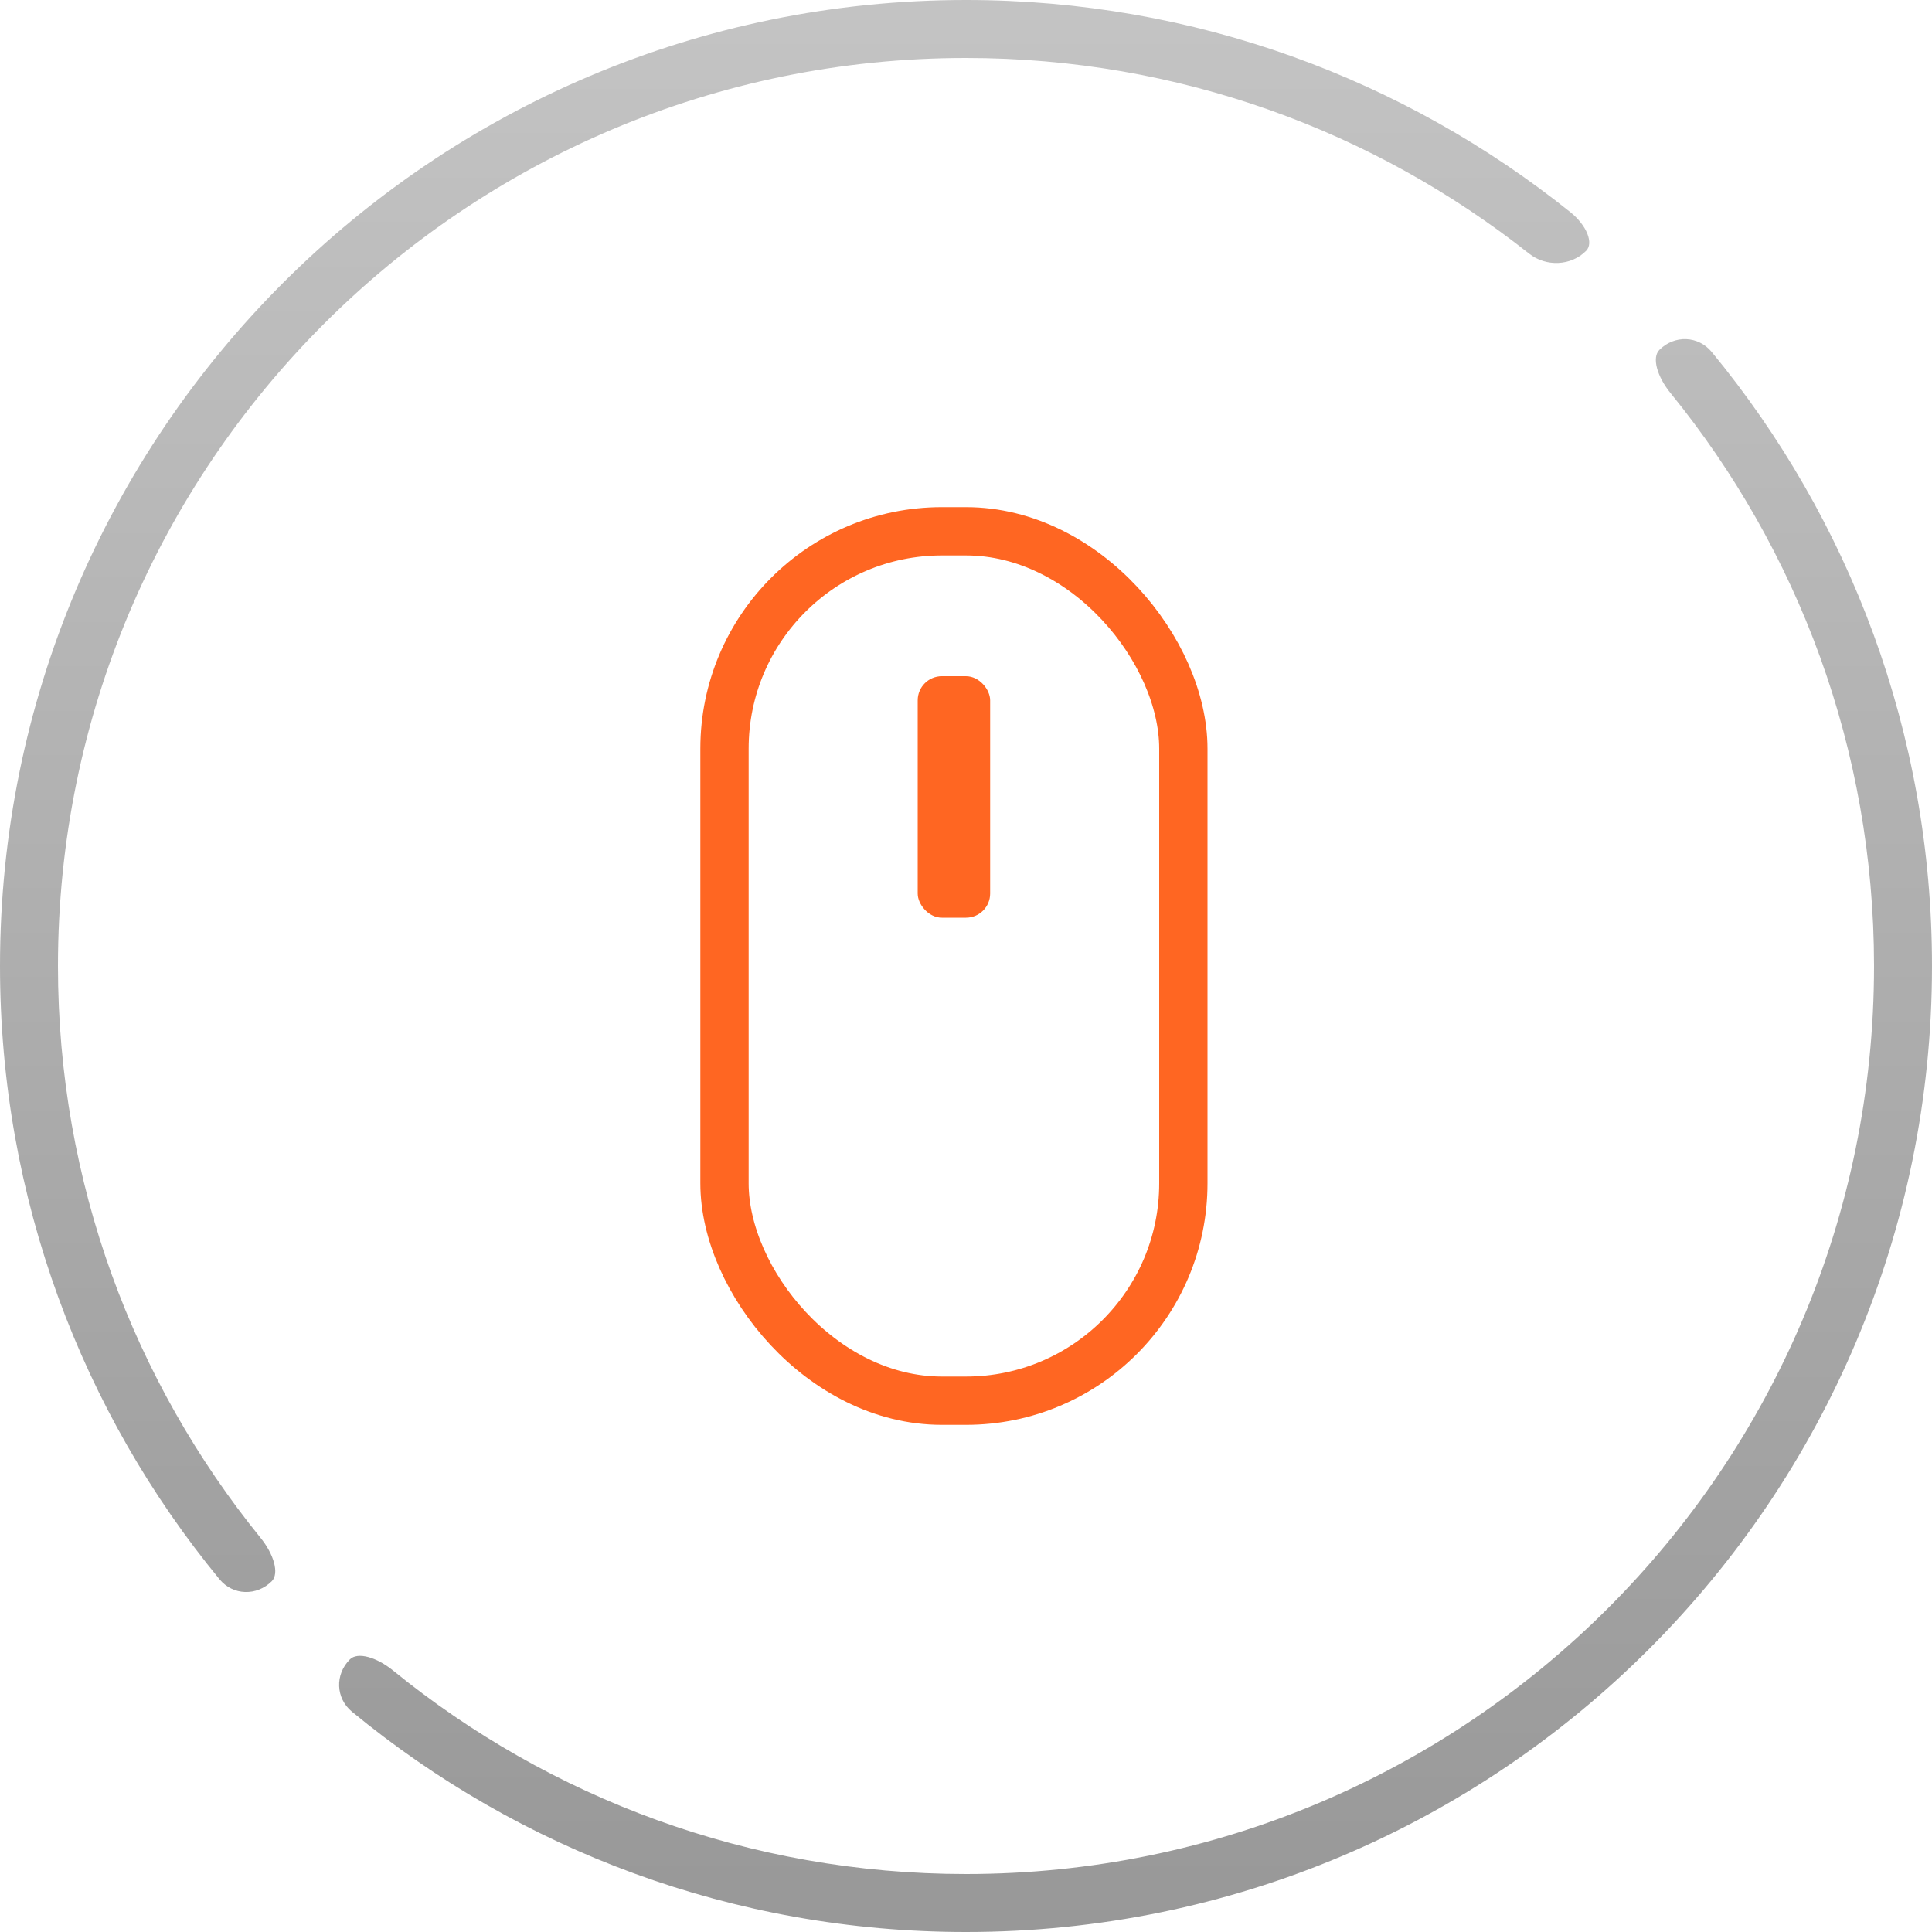
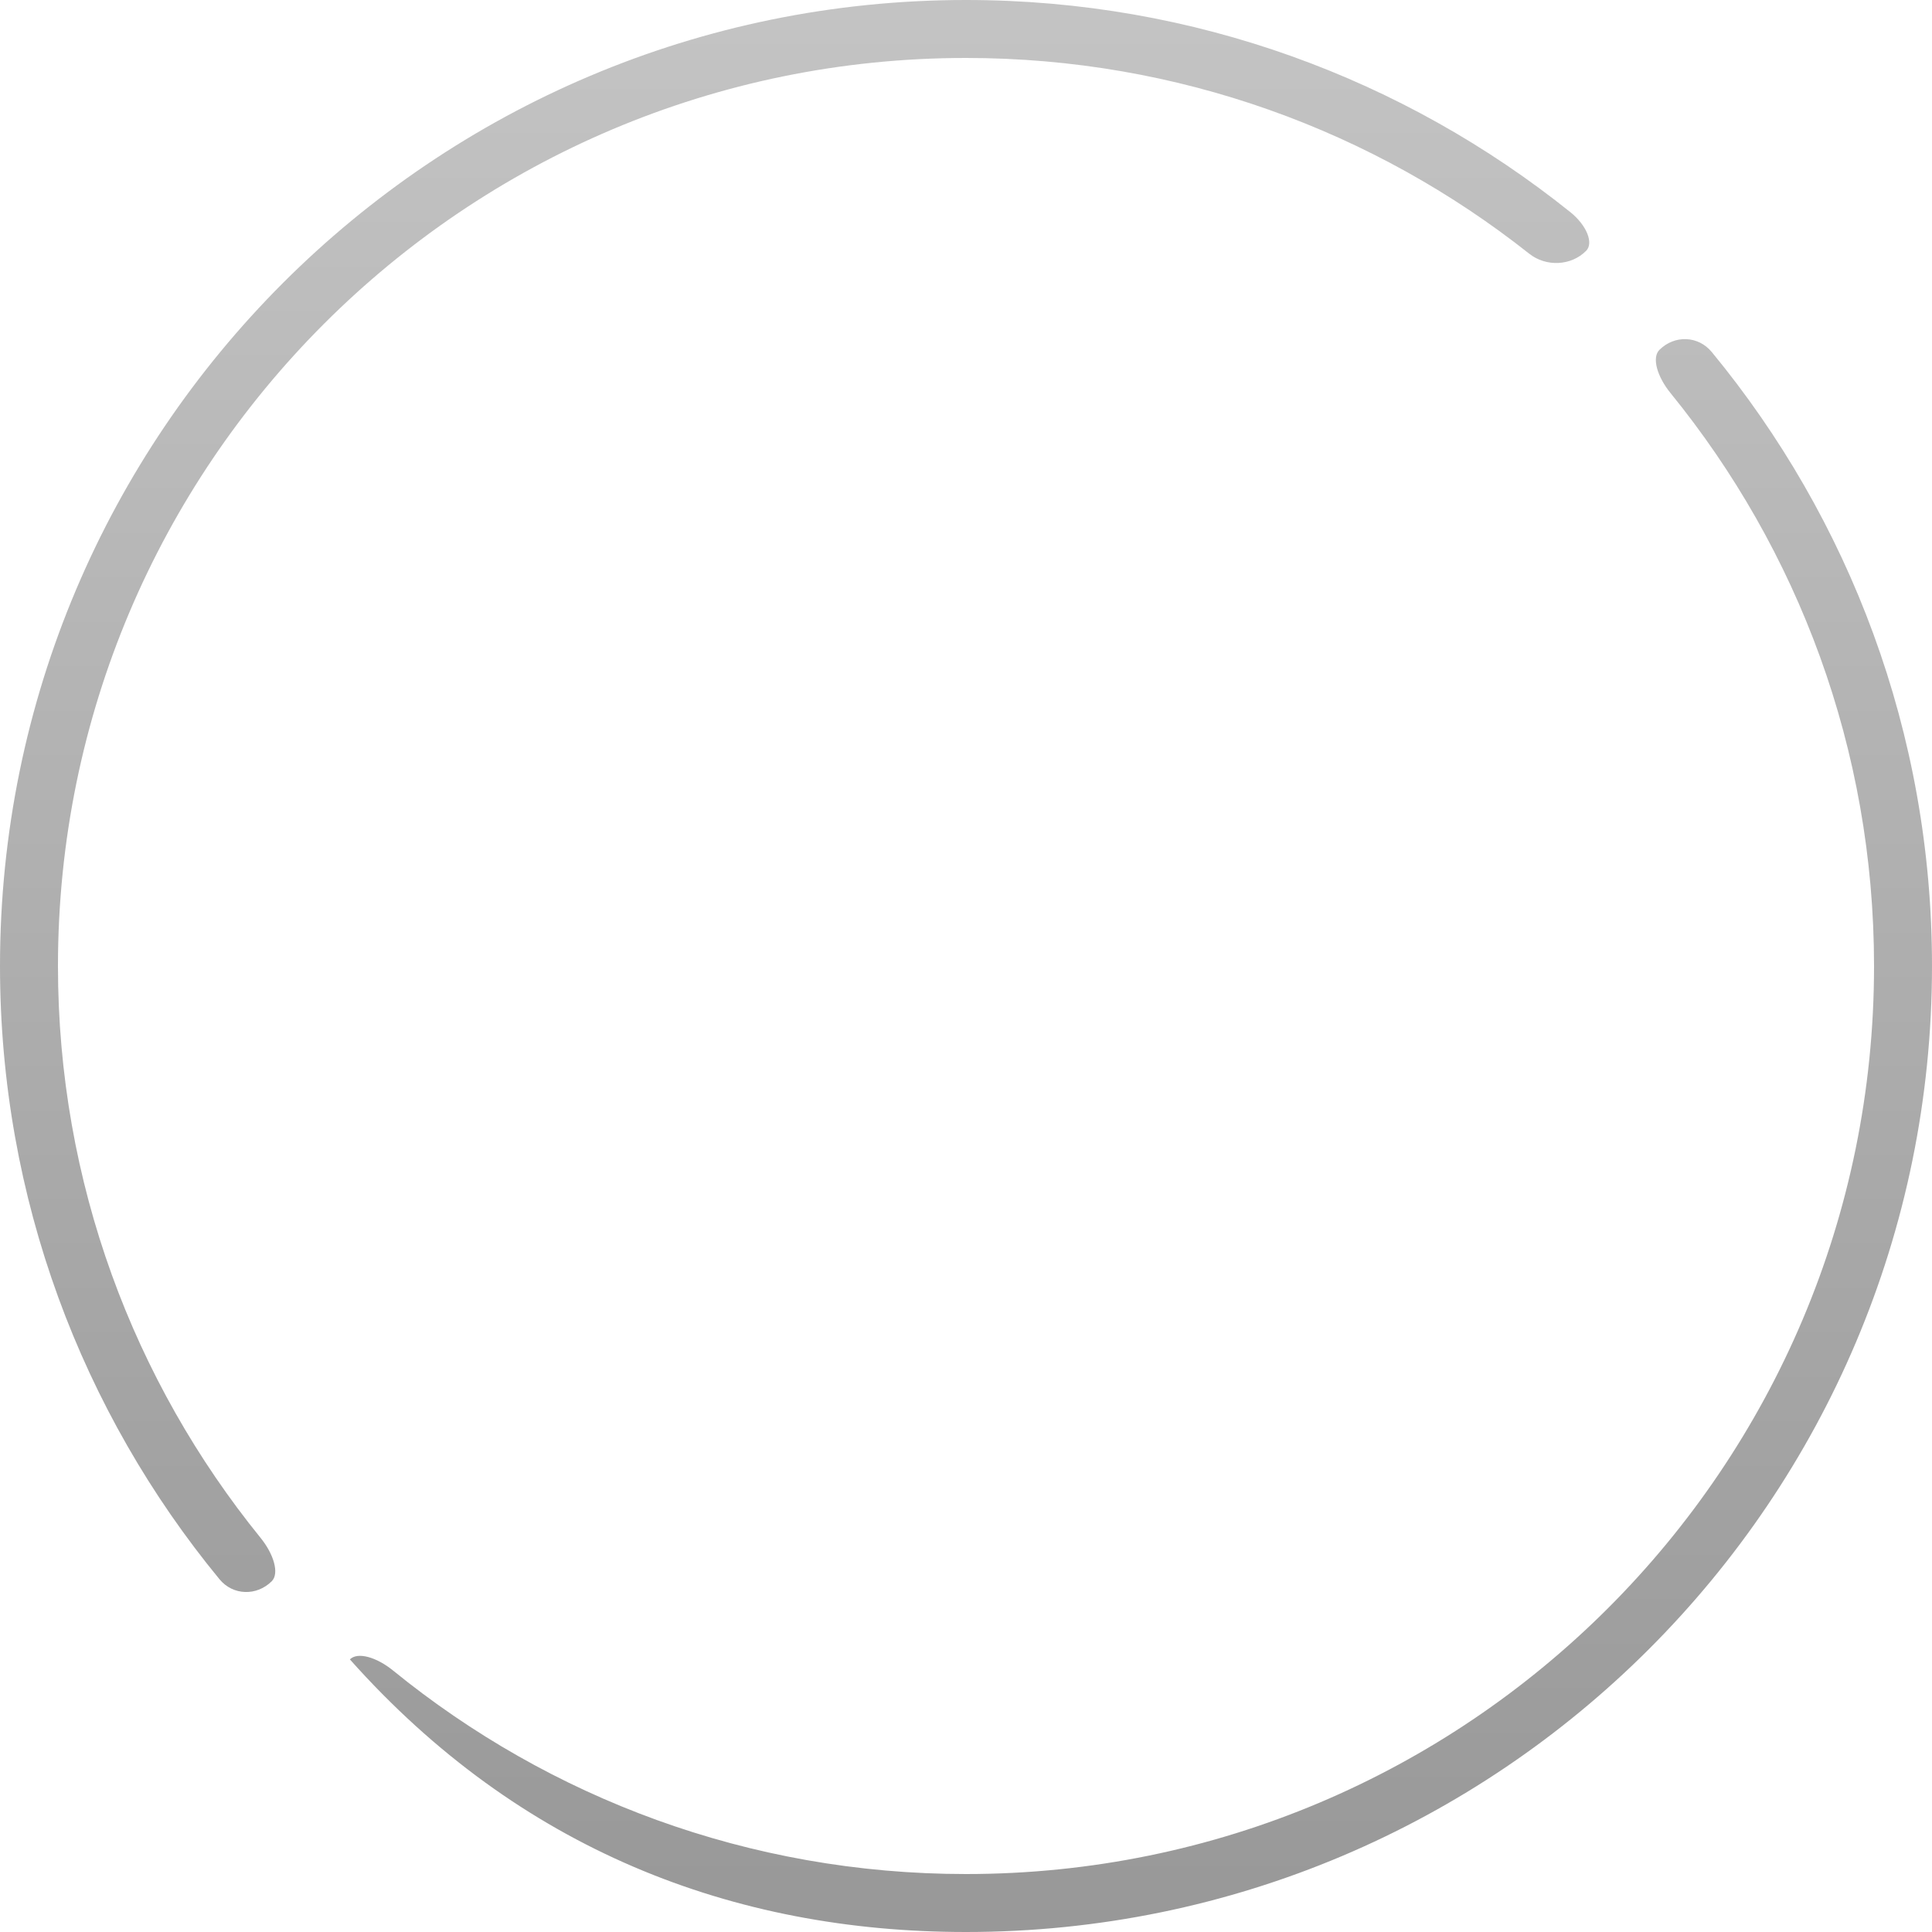
<svg xmlns="http://www.w3.org/2000/svg" width="80" height="80" viewBox="0 0 80 80" fill="none">
-   <path opacity="0.5" fill-rule="evenodd" clip-rule="evenodd" d="M0 40C0 49.64 3.408 58.488 9.088 65.392C9.648 66.072 10.632 66.096 11.256 65.472C11.568 65.152 11.344 64.36 10.784 63.672C5.544 57.208 2.4 48.976 2.4 40C2.4 19.232 19.232 2.4 40 2.4C48.808 2.4 56.912 5.432 63.32 10.504C64.016 11.056 65.056 11.016 65.68 10.384C65.992 10.072 65.712 9.336 65.024 8.784C58.168 3.288 49.472 0 40 0C17.912 0 0 17.912 0 40ZM14.488 68.712C13.864 69.336 13.896 70.32 14.576 70.88C21.488 76.576 30.344 80 40 80C62.088 80 80 62.088 80 40C80 30.344 76.576 21.488 70.88 14.576C70.32 13.896 69.336 13.864 68.712 14.488C68.392 14.808 68.616 15.592 69.176 16.28C74.44 22.752 77.6 31.008 77.6 40C77.6 60.768 60.768 77.6 40 77.6C31.008 77.6 22.752 74.44 16.28 69.176C15.592 68.616 14.808 68.392 14.488 68.712Z" fill="url(#paint0_linear)" />
-   <rect x="30" y="22" width="19" height="36" rx="9" stroke="#FF6622" stroke-width="2" />
-   <rect x="38" y="28" width="3" height="10" rx="1" fill="#FF6622" />
+   <path opacity="0.5" fill-rule="evenodd" clip-rule="evenodd" d="M0 40C0 49.64 3.408 58.488 9.088 65.392C9.648 66.072 10.632 66.096 11.256 65.472C11.568 65.152 11.344 64.36 10.784 63.672C5.544 57.208 2.4 48.976 2.4 40C2.4 19.232 19.232 2.4 40 2.4C48.808 2.4 56.912 5.432 63.32 10.504C64.016 11.056 65.056 11.016 65.68 10.384C65.992 10.072 65.712 9.336 65.024 8.784C58.168 3.288 49.472 0 40 0C17.912 0 0 17.912 0 40ZM14.488 68.712C21.488 76.576 30.344 80 40 80C62.088 80 80 62.088 80 40C80 30.344 76.576 21.488 70.88 14.576C70.32 13.896 69.336 13.864 68.712 14.488C68.392 14.808 68.616 15.592 69.176 16.28C74.44 22.752 77.6 31.008 77.6 40C77.6 60.768 60.768 77.6 40 77.6C31.008 77.6 22.752 74.44 16.28 69.176C15.592 68.616 14.808 68.392 14.488 68.712Z" fill="url(#paint0_linear)" />
  <defs>
    <linearGradient id="paint0_linear" x1="40" y1="0" x2="40" y2="80" gradientUnits="userSpaceOnUse">
      <stop stop-color="#898989" />
      <stop offset="1" stop-color="#323232" />
    </linearGradient>
  </defs>
</svg>